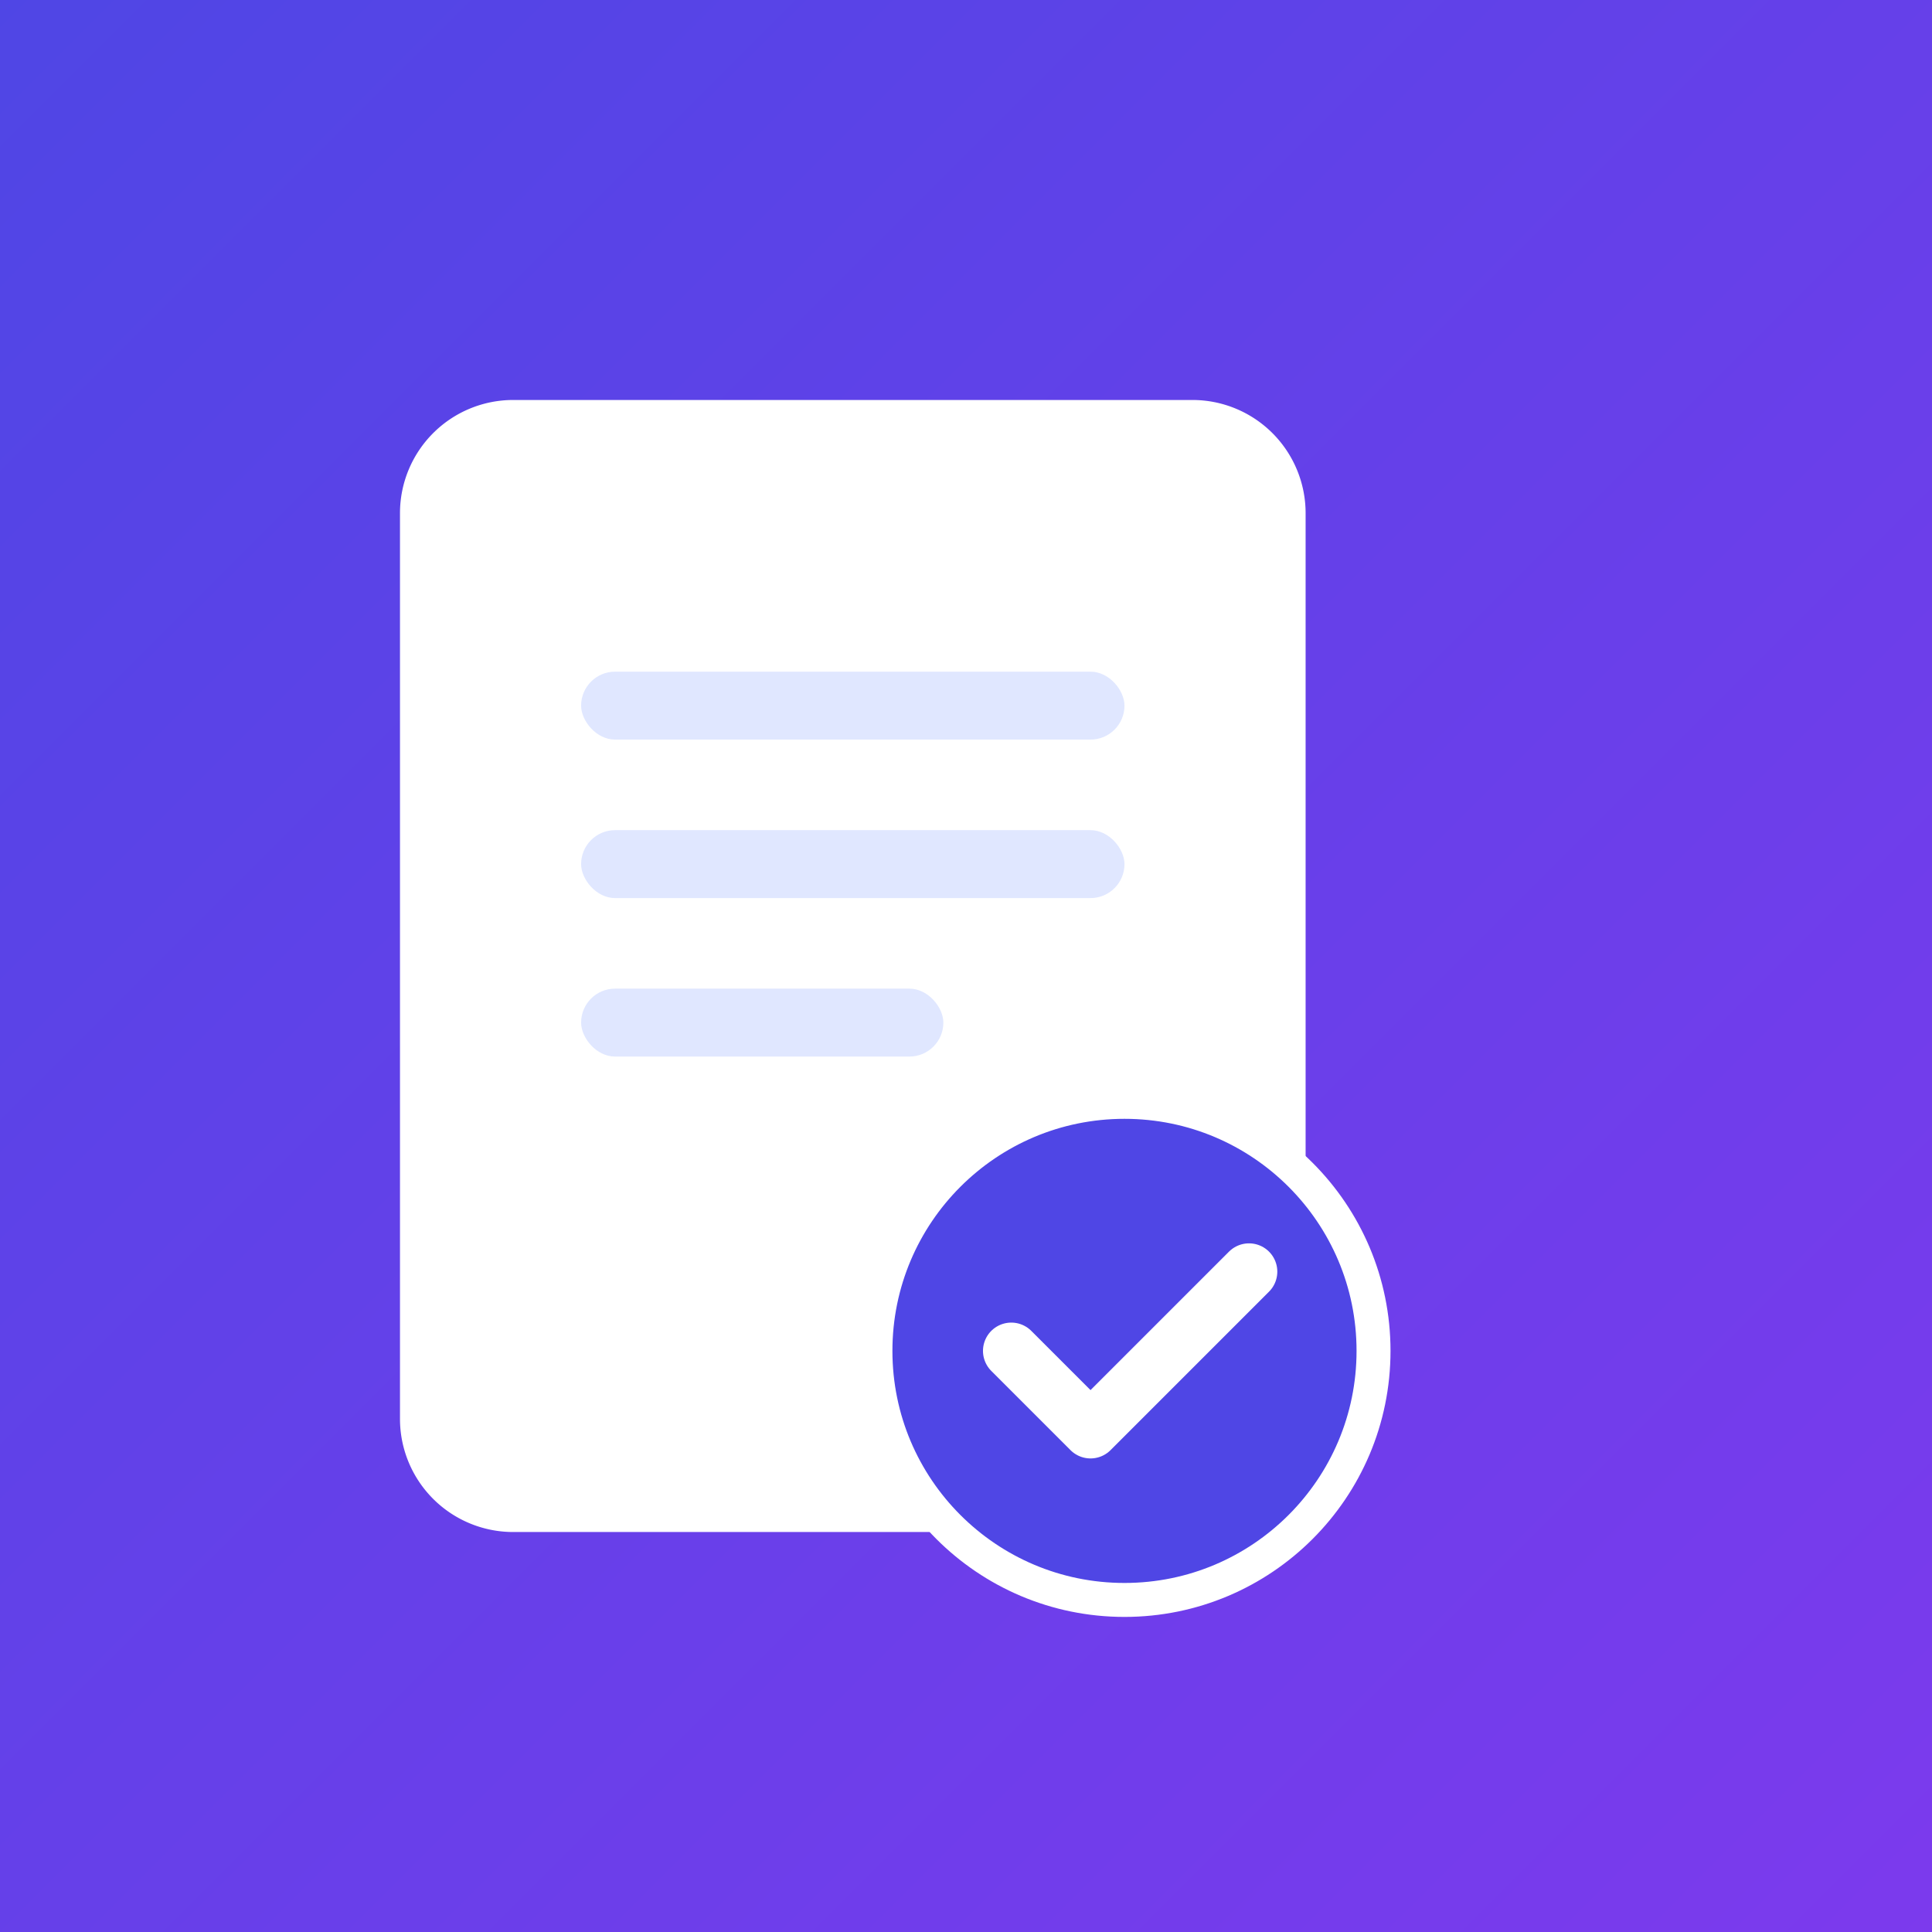
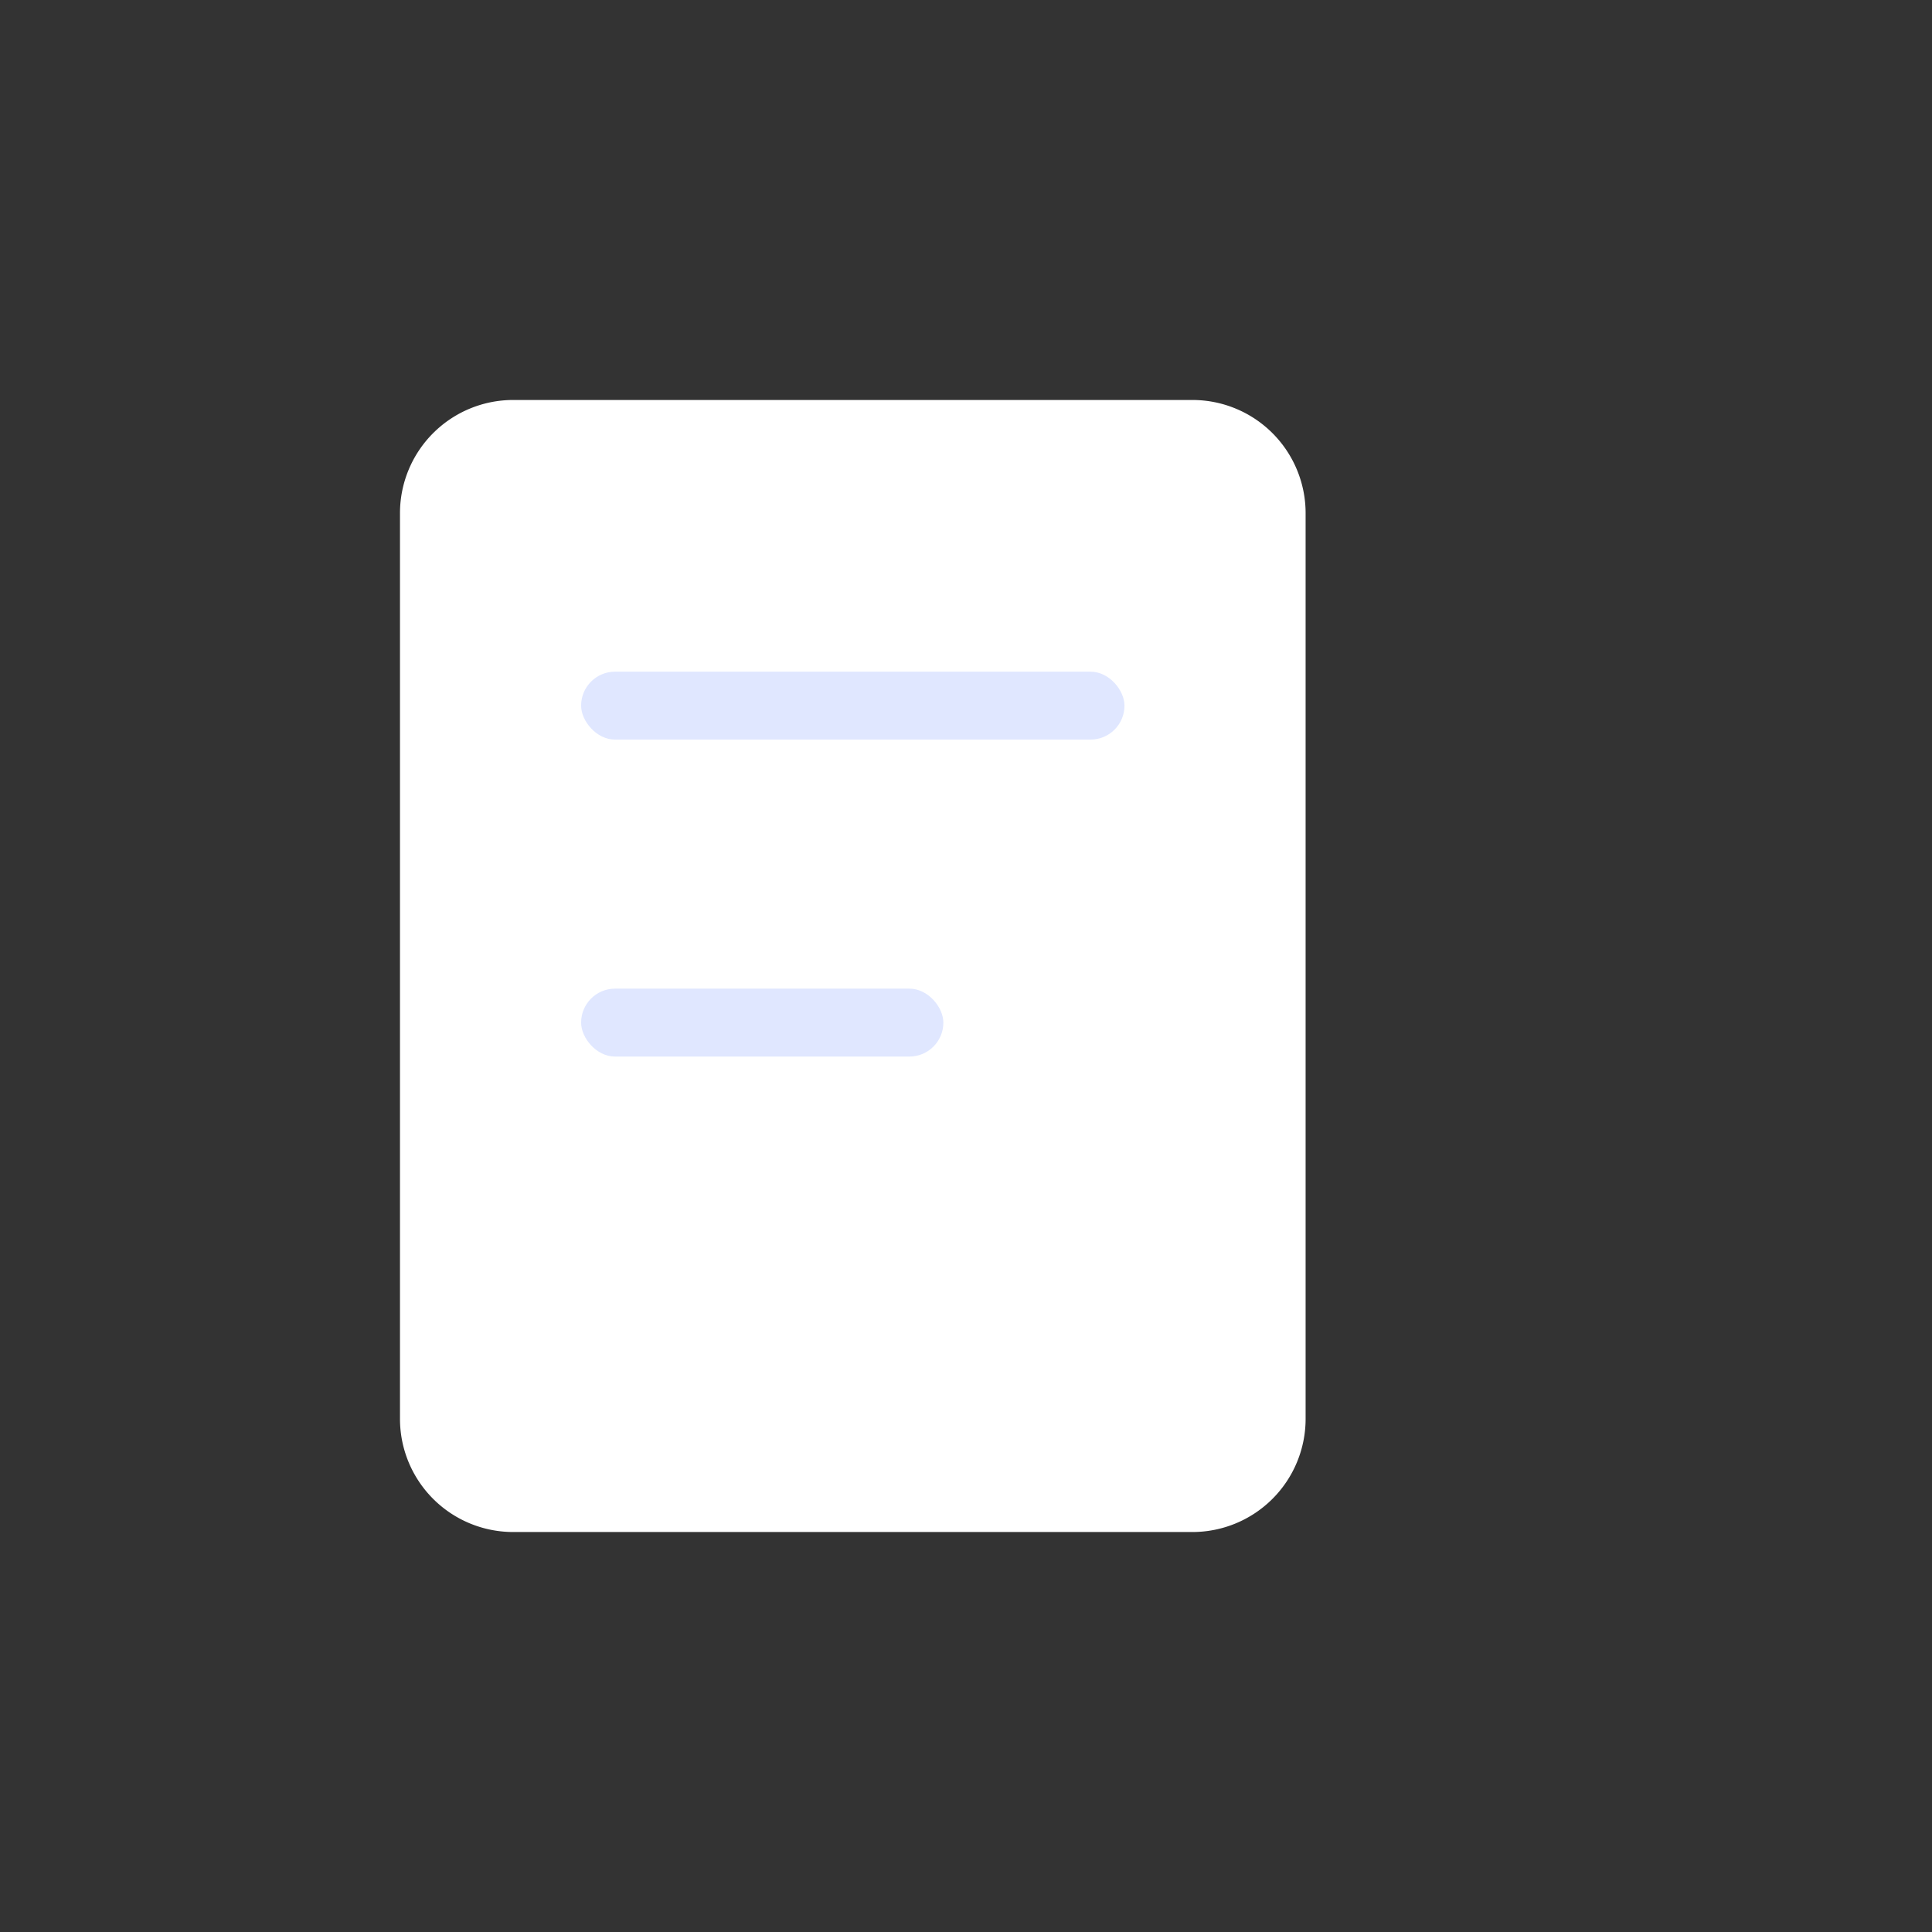
<svg xmlns="http://www.w3.org/2000/svg" viewBox="0 0 512 512">
  <rect x="0" y="0" width="512" height="512" fill="#333333" stroke="none" />
  <defs>
    <linearGradient id="grad" x1="0%" y1="0%" x2="100%" y2="100%">
      <stop offset="0%" style="stop-color:#4f46e5;stop-opacity:1" />
      <stop offset="100%" style="stop-color:#7c3aed;stop-opacity:1" />
    </linearGradient>
    <filter id="shadow" x="-20%" y="-20%" width="140%" height="140%">
      <feDropShadow dx="0" dy="4" stdDeviation="8" flood-color="#000000" flood-opacity="0.2" />
    </filter>
  </defs>
-   <rect width="512" height="512" fill="url(#grad)" />
  <g transform="translate(106, 106) scale(0.6)">
    <path d="M50 0 H350 A50 50 0 0 1 400 50 V450 A50 50 0 0 1 350 500 H50 A50 50 0 0 1 0 450 V50 A50 50 0 0 1 50 0 Z" fill="white" />
    <rect x="80" y="120" width="240" height="30" rx="15" fill="#e0e7ff" />
-     <rect x="80" y="190" width="240" height="30" rx="15" fill="#e0e7ff" />
    <rect x="80" y="260" width="160" height="30" rx="15" fill="#e0e7ff" />
-     <circle cx="320" cy="420" r="110" fill="#4f46e5" stroke="white" stroke-width="15" />
-     <path d="M270 420 L305 455 L375 385" fill="none" stroke="white" stroke-width="25" stroke-linecap="round" stroke-linejoin="round" />
+     <path d="M270 420 L375 385" fill="none" stroke="white" stroke-width="25" stroke-linecap="round" stroke-linejoin="round" />
  </g>
</svg>